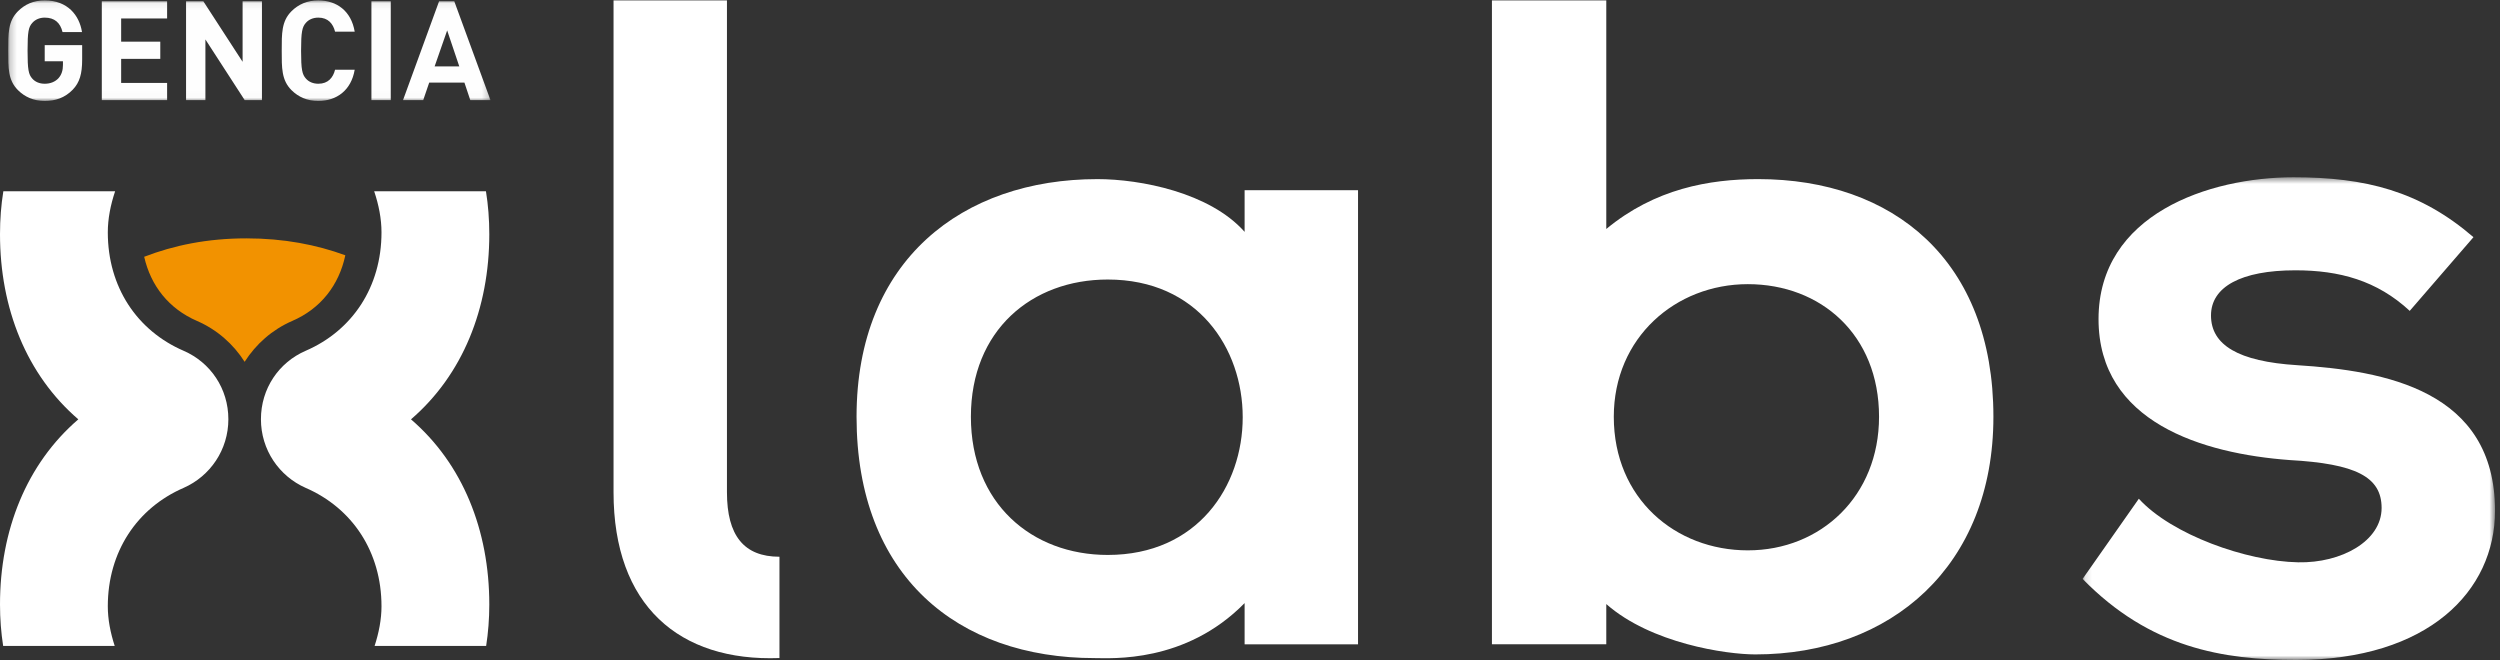
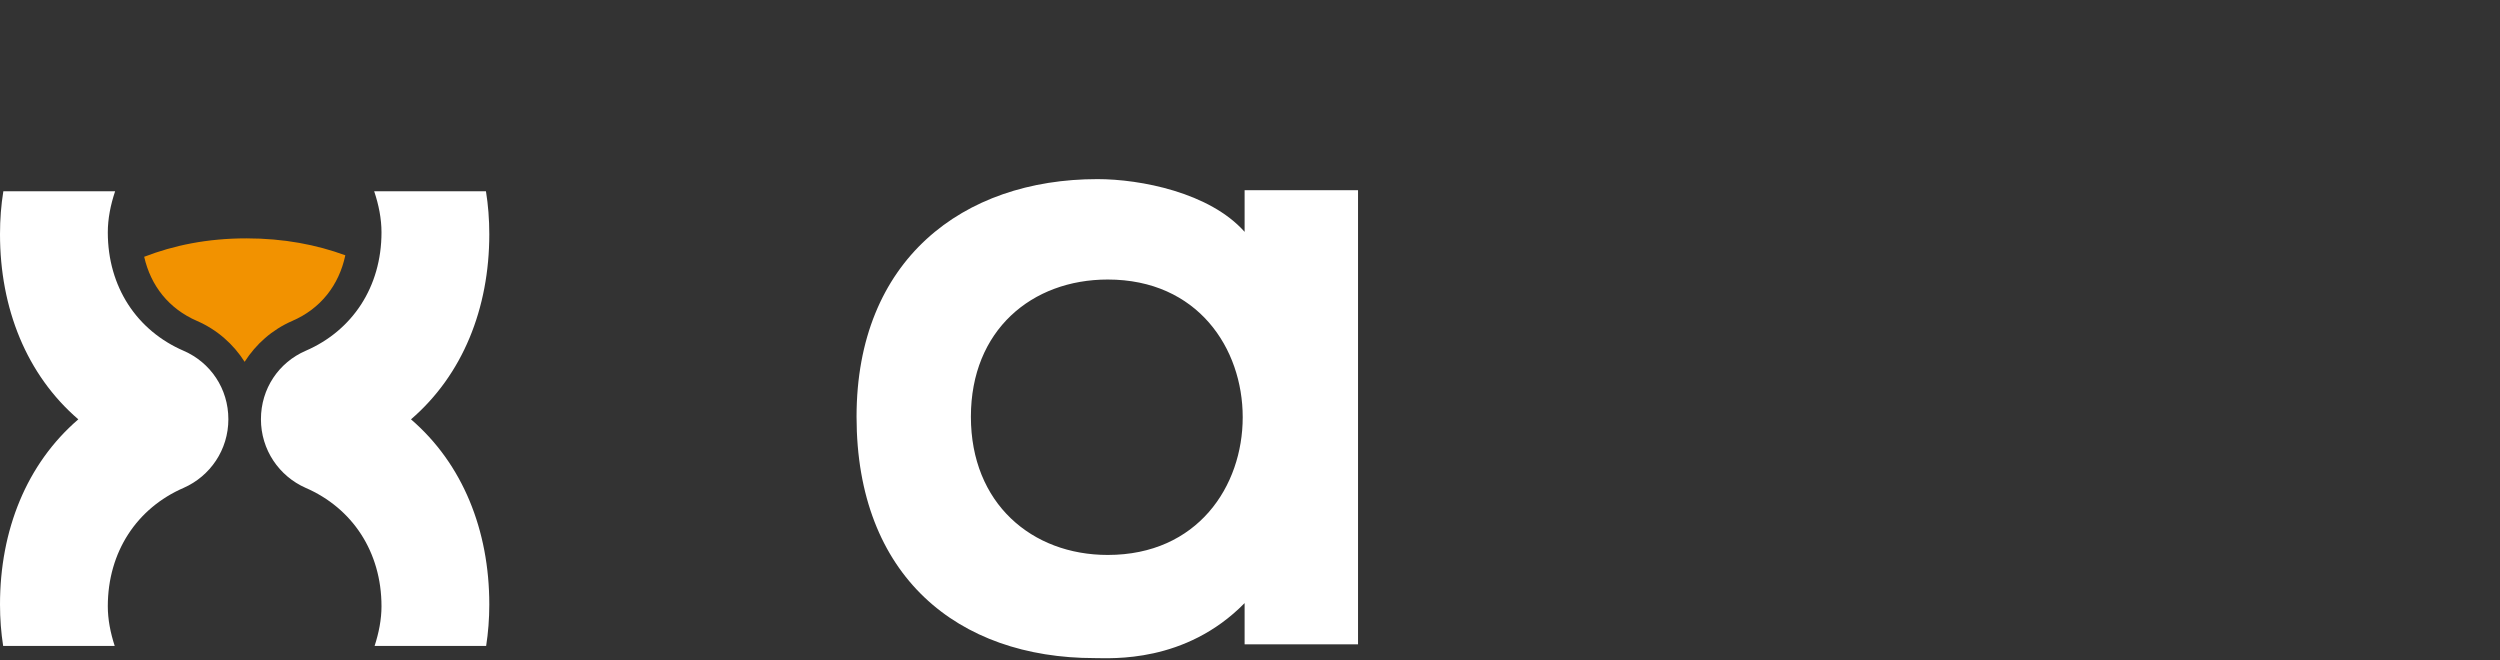
<svg xmlns="http://www.w3.org/2000/svg" xmlns:xlink="http://www.w3.org/1999/xlink" width="371px" height="98px" viewBox="0 0 371 98" version="1.1">
  <rect x="0" y="0" width="371" height="98" fill="#333333" stroke="none" />
  <title>gencia xlabs</title>
  <desc>Created with Sketch.</desc>
  <defs>
-     <polygon id="path-1" points="1.125 72.143 62.329 72.143 62.329 0.516 1.125 0.516 1.125 72.143" />
-     <polygon id="path-3" points="72.787 1.066 1.22 1.066 1.22 15.986 72.787 15.986 72.787 1.066" />
-   </defs>
+     </defs>
  <g id="Desktop-1680" stroke="none" stroke-width="1" fill="none" fill-rule="evenodd">
    <g id="index" transform="translate(-654, -404)">
      <g id="gencia-xlabs" transform="translate(654, 402)">
        <g>
          <path d="M27.251,74.4 L27.251,74.4 C31.2,72.658 33.889,68.746 33.889,64.215 C33.889,59.666 31.238,55.791 27.261,54.062 C20.319,51.065 15.998,44.584 15.998,36.481 C15.998,34.463 16.405,32.402 17.085,30.382 L0.496,30.382 C0.169,32.408 0,34.517 0,36.753 C0,47.771 3.945,57.621 11.621,64.23 C3.945,70.836 0,80.686 0,91.704 C0,93.864 0.165,95.898 0.469,97.861 L17.023,97.861 C16.389,95.909 15.998,93.924 15.998,91.978 C15.998,83.885 20.33,77.403 27.251,74.4" id="Fill-1" fill="#FFFFFF" />
          <path d="M45.361,74.4 L45.361,74.4 C41.411,72.658 38.723,68.746 38.723,64.215 C38.723,59.666 41.374,55.791 45.351,54.062 C52.292,51.065 56.614,44.584 56.614,36.481 C56.614,34.463 56.207,32.402 55.527,30.382 L72.116,30.382 C72.442,32.408 72.612,34.517 72.612,36.753 C72.612,47.771 68.667,57.621 60.991,64.23 C68.667,70.836 72.612,80.686 72.612,91.704 C72.612,93.864 72.447,95.898 72.143,97.861 L55.589,97.861 C56.223,95.909 56.614,93.924 56.614,91.978 C56.614,83.885 52.282,77.403 45.361,74.4" id="Fill-3" fill="#FFFFFF" />
          <path d="M184.7,30.222 L201.531,30.222 L201.531,97.614 L184.7,97.614 L184.7,91.5 C175.906,100.469 164.897,99.661 162.444,99.661 C142.133,99.661 127.112,87.497 127.112,63.847 C127.112,40.613 142.829,28.581 162.861,28.581 C169.241,28.581 179.527,30.57 184.7,36.408 L184.7,30.222 Z M144.081,63.847 C144.081,76.701 153.123,84.354 164.388,84.354 C191.096,84.354 191.096,43.482 164.388,43.482 C153.123,43.482 144.081,51.001 144.081,63.847 L144.081,63.847 Z" id="Fill-5" fill="#FFFFFF" />
-           <path d="M238.373,2.062 L238.373,35.982 C245.587,30.002 253.672,28.58 260.908,28.58 C280.936,28.58 295.822,40.611 295.822,63.847 C295.822,85.995 280.659,99.115 260.49,99.115 C256.163,99.115 245.007,97.48 238.373,91.643 L238.373,97.612 L221.403,97.612 L221.403,2.062 L238.373,2.062 Z M239.487,63.847 C239.487,76.013 248.667,83.672 259.376,83.672 C270.228,83.672 278.85,75.604 278.85,63.847 C278.85,51.682 270.228,44.169 259.376,44.169 C248.667,44.169 239.487,52.096 239.487,63.847 L239.487,63.847 Z" id="Fill-7" fill="#FFFFFF" />
          <g id="Group-11" transform="translate(307.933, 27.792)">
            <mask id="mask-2" fill="white">
              <use xlink:href="#path-1" />
            </mask>
            <g id="Clip-10" />
-             <path d="M49.671,20.341 C44.802,15.829 39.236,14.322 32.701,14.322 C24.631,14.322 20.179,16.783 20.179,21.021 C20.179,25.399 24.213,27.854 32.976,28.402 C45.916,29.222 62.329,32.092 62.329,50.002 C62.329,61.893 52.452,72.143 32.838,72.143 C21.99,72.143 11.138,70.369 1.125,60.118 L9.47,48.221 C14.339,53.551 25.466,57.515 33.115,57.655 C39.515,57.789 45.498,54.514 45.498,49.587 C45.498,44.943 41.604,43.028 31.866,42.482 C18.929,41.528 3.489,36.876 3.489,21.569 C3.489,5.986 19.9,0.516 32.422,0.516 C43.132,0.516 51.198,2.571 59.13,9.404 L49.671,20.341 Z" id="Fill-9" fill="#FFFFFF" mask="url(#mask-2)" />
          </g>
-           <path d="M115.672,99.655 C100.788,100.203 91.049,91.861 91.049,75.052 L91.049,2.062 L107.88,2.062 L107.88,75.052 C107.88,81.471 110.389,84.62 115.672,84.62 L115.672,99.655 Z" id="Fill-12" fill="#FFFFFF" />
          <path d="M29.244,49.631 C32.224,50.926 34.634,53.072 36.304,55.693 C37.974,53.072 40.383,50.926 43.359,49.631 C47.604,47.801 50.305,44.309 51.246,39.886 C46.976,38.321 42.138,37.373 36.558,37.373 C30.759,37.373 25.778,38.414 21.397,40.106 C22.378,44.429 25.073,47.83 29.244,49.631" id="Fill-14" fill="#F29200" />
          <g id="Group-18" transform="translate(0, 0.996)">
            <mask id="mask-4" fill="white">
              <use xlink:href="#path-3" />
            </mask>
            <g id="Clip-17" />
            <path d="M12.192,9.844 L12.192,7.702 L6.635,7.702 L6.635,10.091 L9.342,10.091 L9.342,10.647 C9.342,11.41 9.156,12.072 8.681,12.608 C8.205,13.123 7.503,13.432 6.635,13.432 C5.847,13.432 5.207,13.144 4.793,12.67 C4.235,12.051 4.091,11.348 4.091,8.526 C4.091,5.703 4.235,5.02 4.793,4.402 C5.207,3.928 5.847,3.619 6.635,3.619 C8.102,3.619 8.949,4.381 9.28,5.764 L12.171,5.764 C11.779,3.289 10.045,1.065 6.635,1.065 C4.979,1.065 3.698,1.642 2.667,2.671 C1.179,4.155 1.22,5.991 1.22,8.526 C1.22,11.06 1.179,12.896 2.667,14.38 C3.698,15.409 5.021,15.986 6.635,15.986 C8.205,15.986 9.611,15.533 10.789,14.319 C11.82,13.247 12.192,11.969 12.192,9.844 L12.192,9.844 Z M24.799,15.862 L24.799,13.309 L17.979,13.309 L17.979,9.741 L23.786,9.741 L23.786,7.187 L17.979,7.187 L17.979,3.742 L24.799,3.742 L24.799,1.189 L15.108,1.189 L15.108,15.862 L24.799,15.862 Z M38.873,15.862 L38.873,1.189 L36.002,1.189 L36.002,10.175 L30.172,1.189 L27.611,1.189 L27.611,15.862 L30.482,15.862 L30.482,6.857 L36.312,15.862 L38.873,15.862 Z M52.637,11.35 L49.723,11.35 C49.433,12.525 48.689,13.432 47.243,13.432 C46.457,13.432 45.817,13.144 45.403,12.67 C44.845,12.051 44.68,11.35 44.68,8.526 C44.68,5.701 44.845,5 45.403,4.381 C45.817,3.907 46.457,3.619 47.243,3.619 C48.689,3.619 49.433,4.526 49.723,5.701 L52.637,5.701 C52.12,2.629 49.971,1.065 47.222,1.065 C45.61,1.065 44.287,1.642 43.256,2.671 C41.768,4.155 41.809,5.989 41.809,8.526 C41.809,11.062 41.768,12.896 43.256,14.38 C44.287,15.409 45.61,15.986 47.222,15.986 C49.95,15.986 52.12,14.422 52.637,11.35 L52.637,11.35 Z M55.119,15.862 L57.989,15.862 L57.989,1.189 L55.119,1.189 L55.119,15.862 Z M72.787,15.862 L67.413,1.189 L65.161,1.189 L59.808,15.862 L62.805,15.862 L63.693,13.265 L68.922,13.265 L69.79,15.862 L72.787,15.862 Z M68.157,10.856 L64.499,10.856 L66.359,5.517 L68.157,10.856 Z" id="Fill-16" fill="#FEFEFE" mask="url(#mask-4)" />
          </g>
        </g>
      </g>
    </g>
  </g>
</svg>